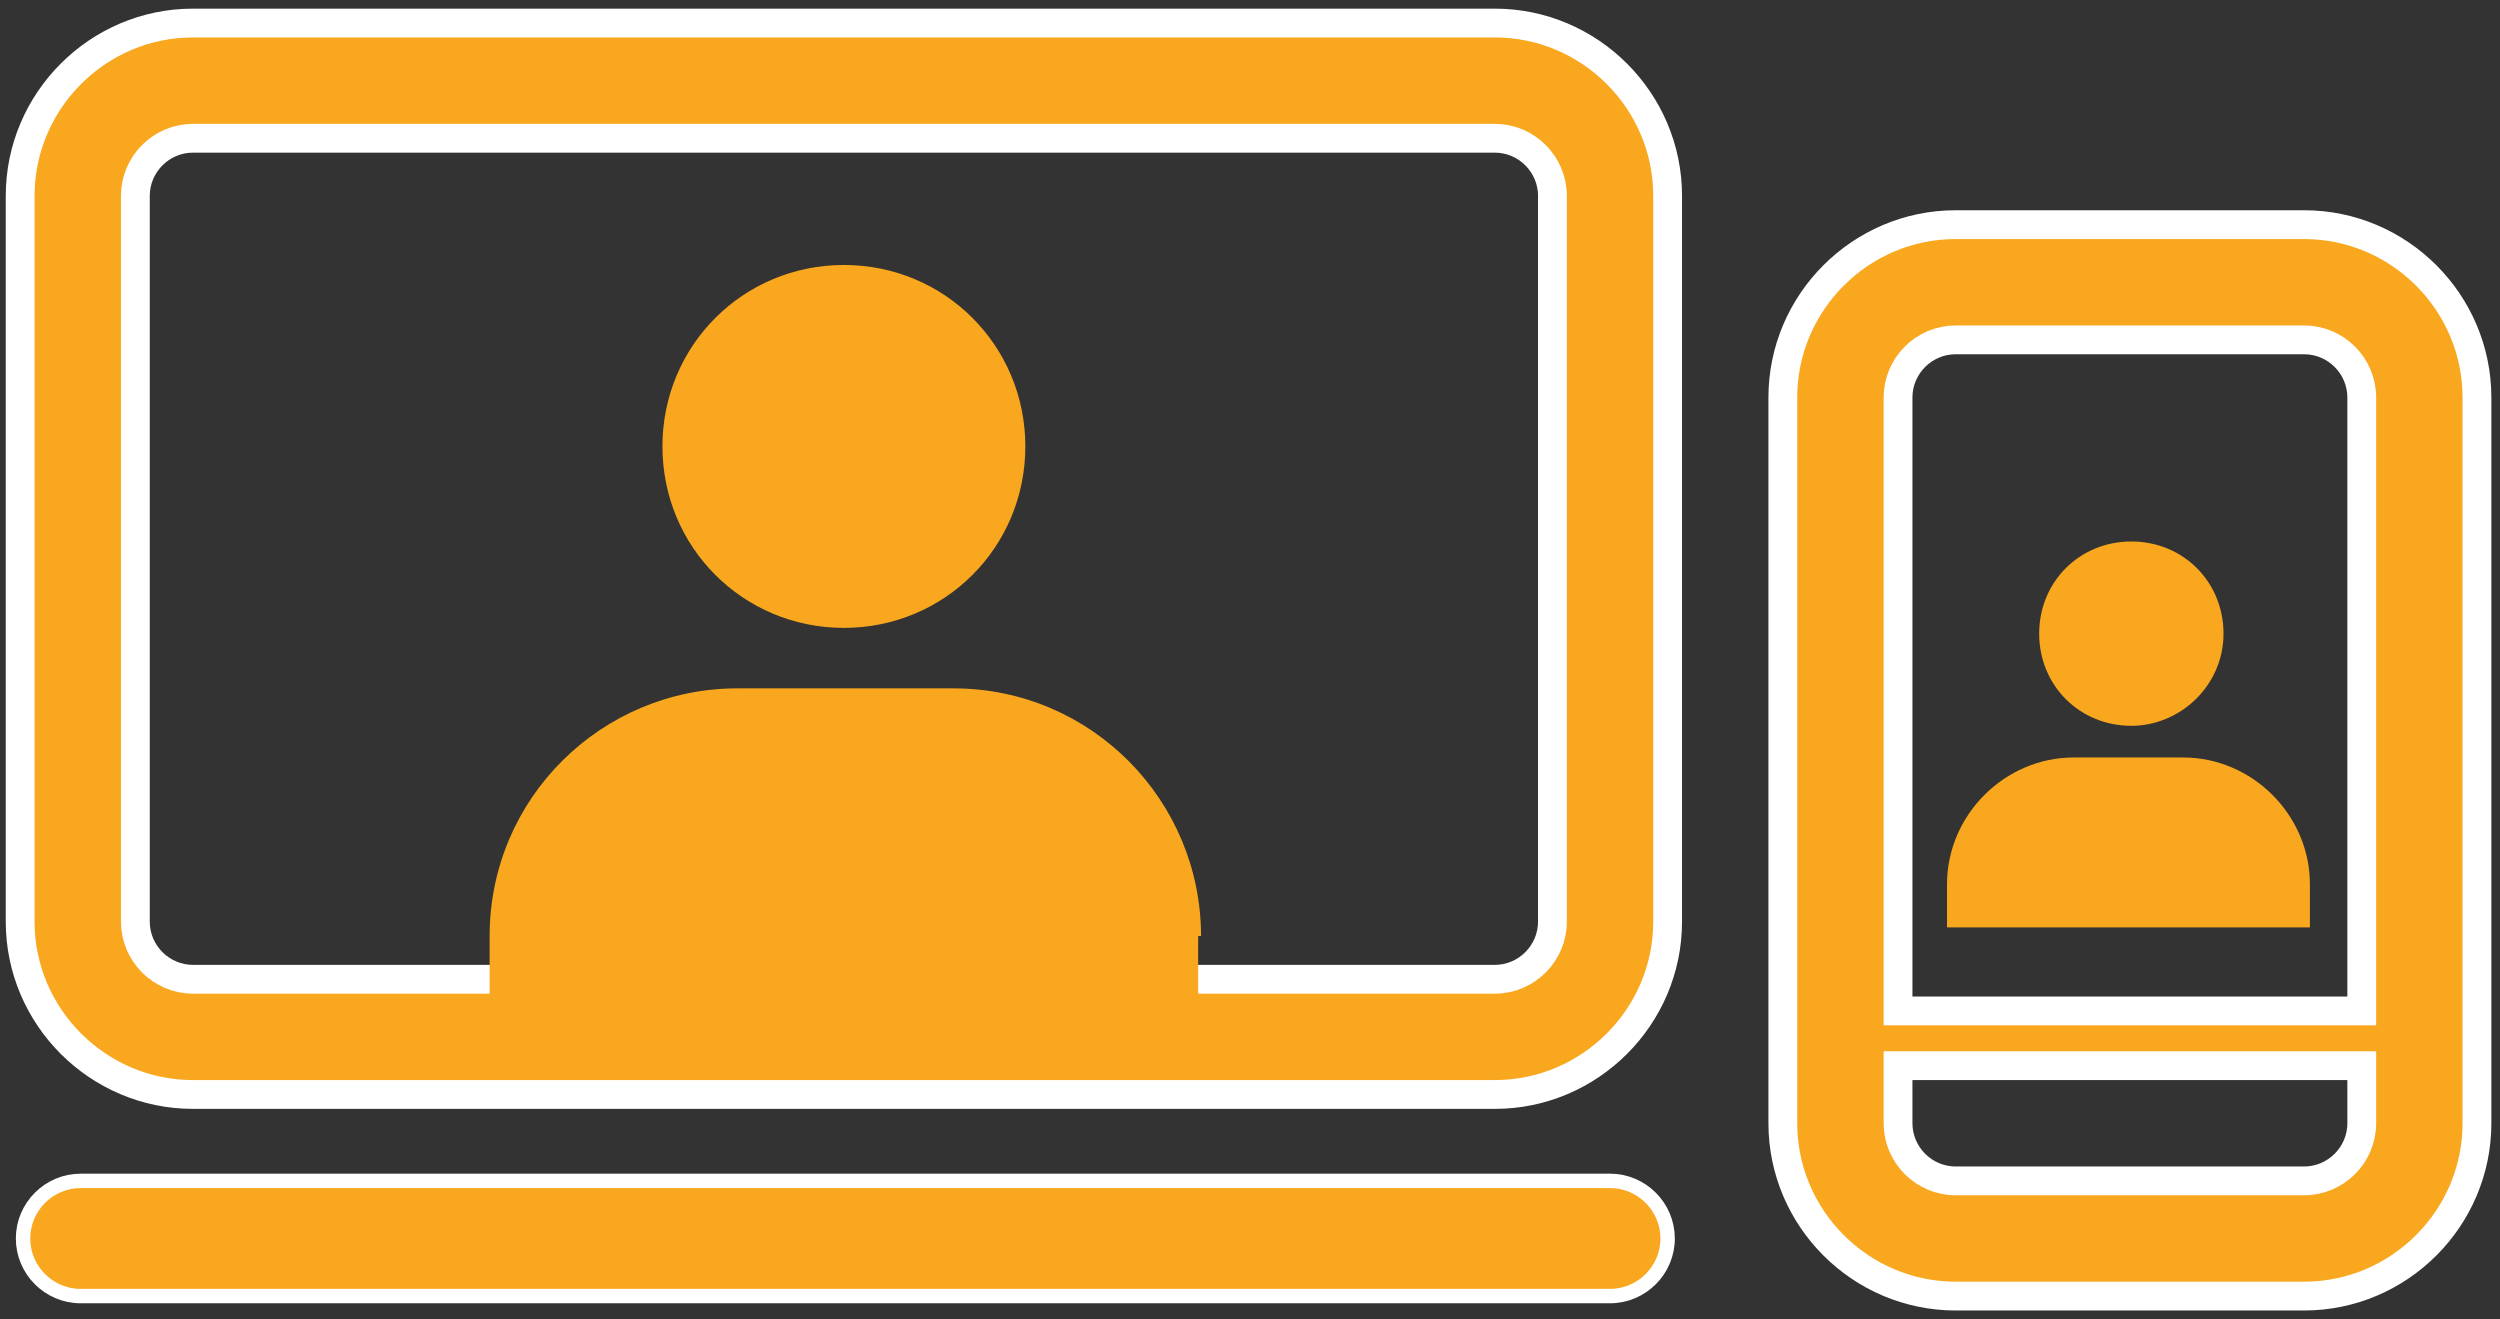
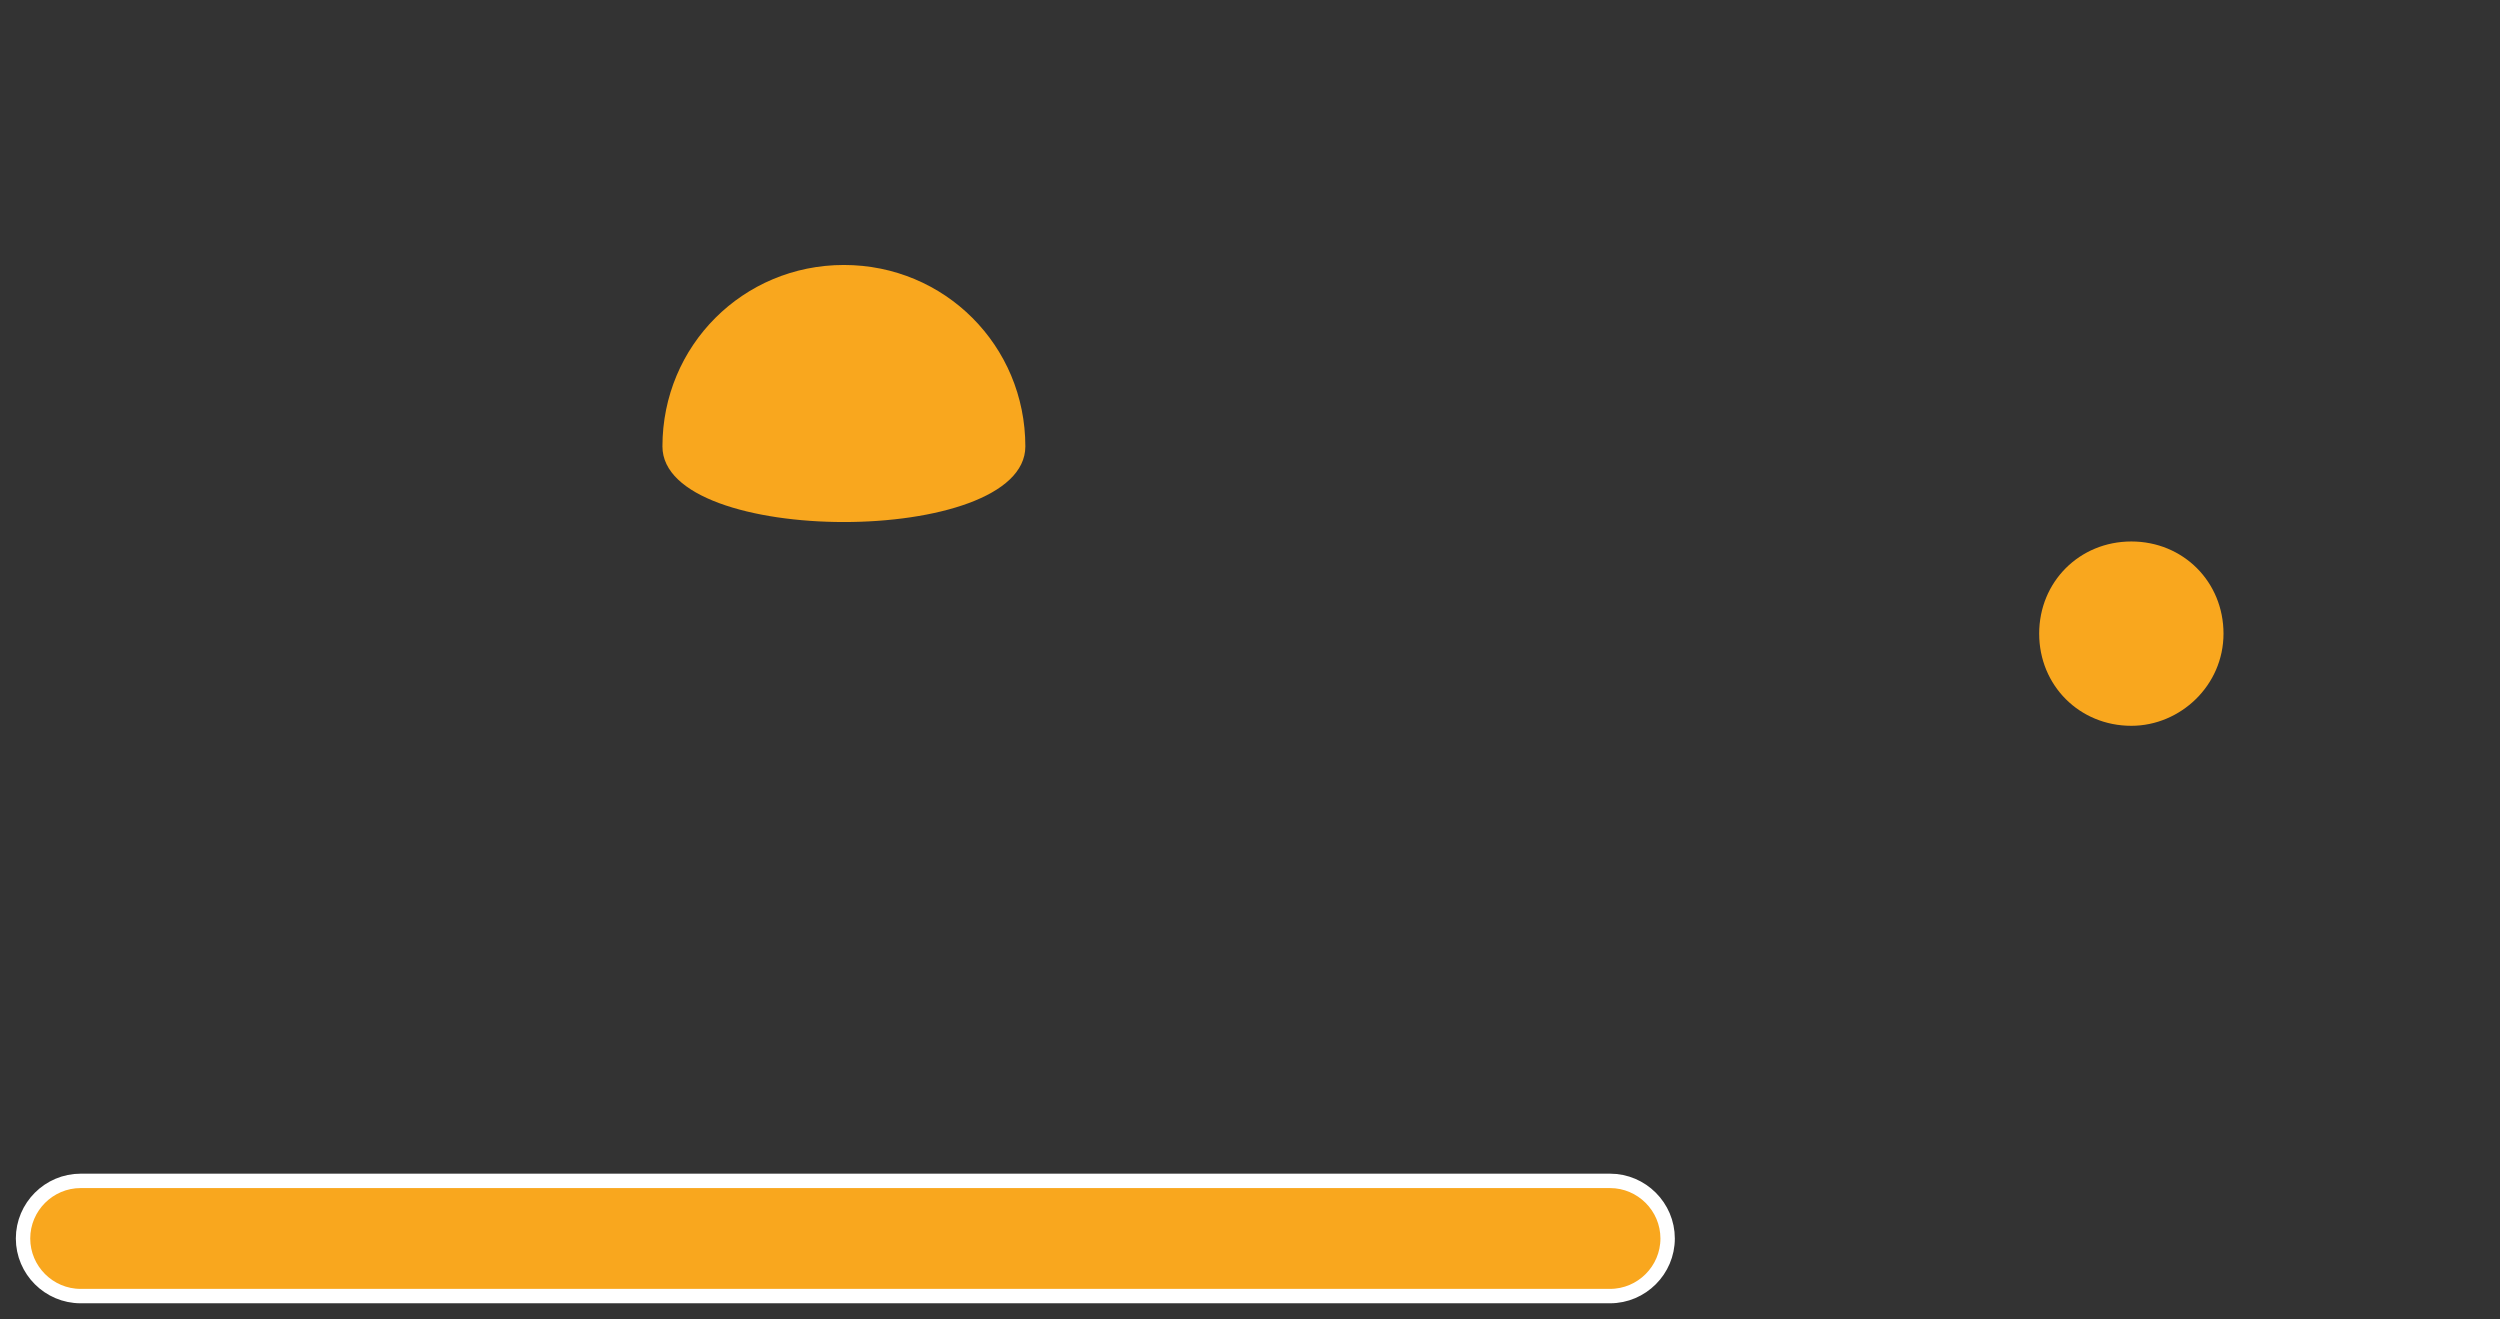
<svg xmlns="http://www.w3.org/2000/svg" version="1.1" id="Layer_1" x="0px" y="0px" viewBox="0 0 86.8 45.8" style="enable-background:new 0 0 86.8 45.8;" xml:space="preserve">
  <rect x="0" y="0" width="86.8" height="45.8" fill="#333333" stroke="none" />
  <style type="text/css">
	.st0{fill:#F9A71E;stroke:#FFFFFF;stroke-miterlimit:10;}
	.st1{fill:#F9A71E;stroke:#FFFFFF;stroke-width:0.5;stroke-miterlimit:10;}
	.st2{fill:#F9A71E;}
</style>
  <g>
-     <path class="st0" d="M51.9,0.8H6.7c-3.3,0-6,2.7-6,6V32c0,3.3,2.7,6,6,6h45.2c3.3,0,6-2.7,6-6V6.8C57.9,3.5,55.2,0.8,51.9,0.8z    M53.9,32c0,1.1-0.9,2-2,2H6.7c-1.1,0-2-0.9-2-2V6.8c0-1.1,0.9-2,2-2h45.2c1.1,0,2,0.9,2,2V32z" />
    <path class="st1" d="M55.9,41H2.8c-1.1,0-2,0.9-2,2s0.9,2,2,2h53.1c1.1,0,2-0.9,2-2S57,41,55.9,41z" />
-     <path class="st0" d="M80,7.8H67.9c-3.3,0-6,2.7-6,6V39c0,3.3,2.7,6,6,6H80c3.3,0,6-2.7,6-6V13.8C86,10.5,83.3,7.8,80,7.8z    M67.9,11.8H80c1.1,0,2,0.9,2,2v21.3H65.9V13.8C65.9,12.7,66.8,11.8,67.9,11.8z M80,41H67.9c-1.1,0-2-0.9-2-2v-2H82v2   C82,40.1,81.1,41,80,41z" />
  </g>
-   <path class="st2" d="M35.6,15.5c0-3.5-2.8-6.3-6.3-6.3c-3.5,0-6.3,2.8-6.3,6.3s2.8,6.3,6.3,6.3S35.6,19,35.6,15.5z" />
-   <path class="st2" d="M41.7,32.5c0-4.7-3.8-8.6-8.6-8.6h-7.5c-4.7,0-8.6,3.8-8.6,8.6v2.9h24.6V32.5z" />
+   <path class="st2" d="M35.6,15.5c0-3.5-2.8-6.3-6.3-6.3c-3.5,0-6.3,2.8-6.3,6.3S35.6,19,35.6,15.5z" />
  <path class="st2" d="M77.2,22c0-1.8-1.4-3.2-3.2-3.2c-1.8,0-3.2,1.4-3.2,3.2s1.4,3.2,3.2,3.2C75.7,25.2,77.2,23.8,77.2,22z" />
-   <path class="st2" d="M80.2,30.7c0-2.4-2-4.4-4.4-4.4h-3.8c-2.4,0-4.4,2-4.4,4.4v1.5h12.6V30.7z" />
</svg>